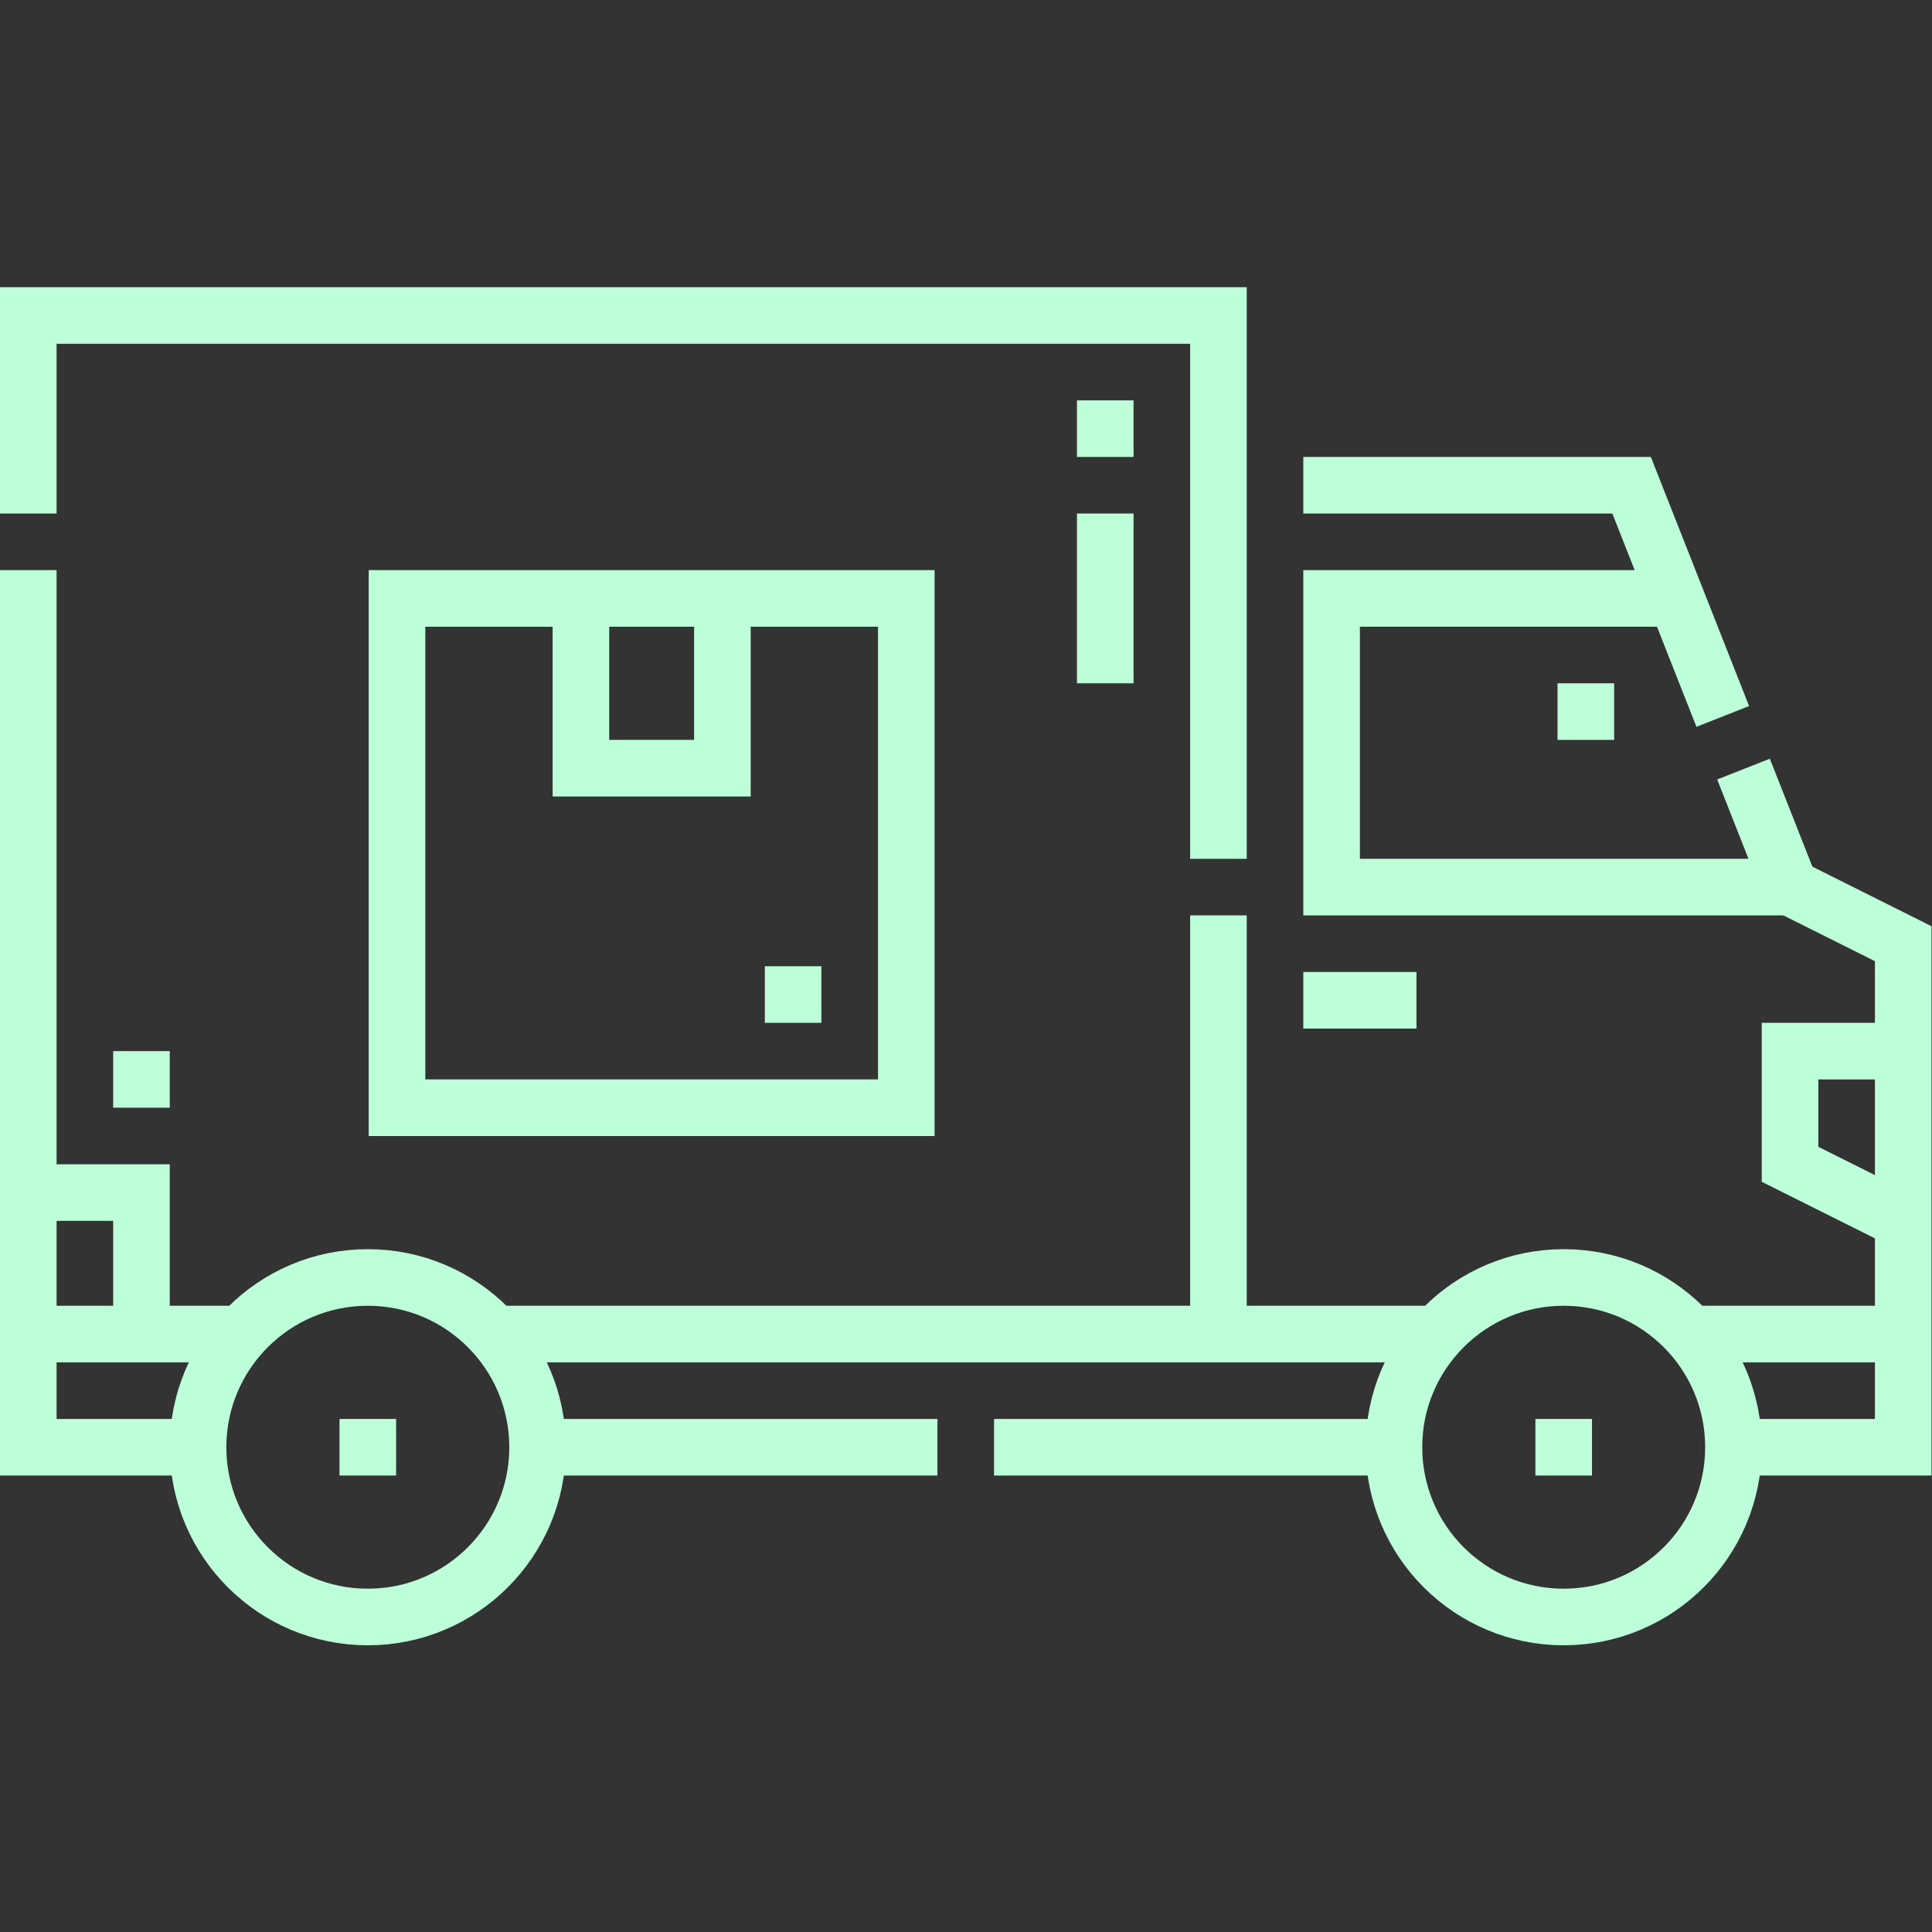
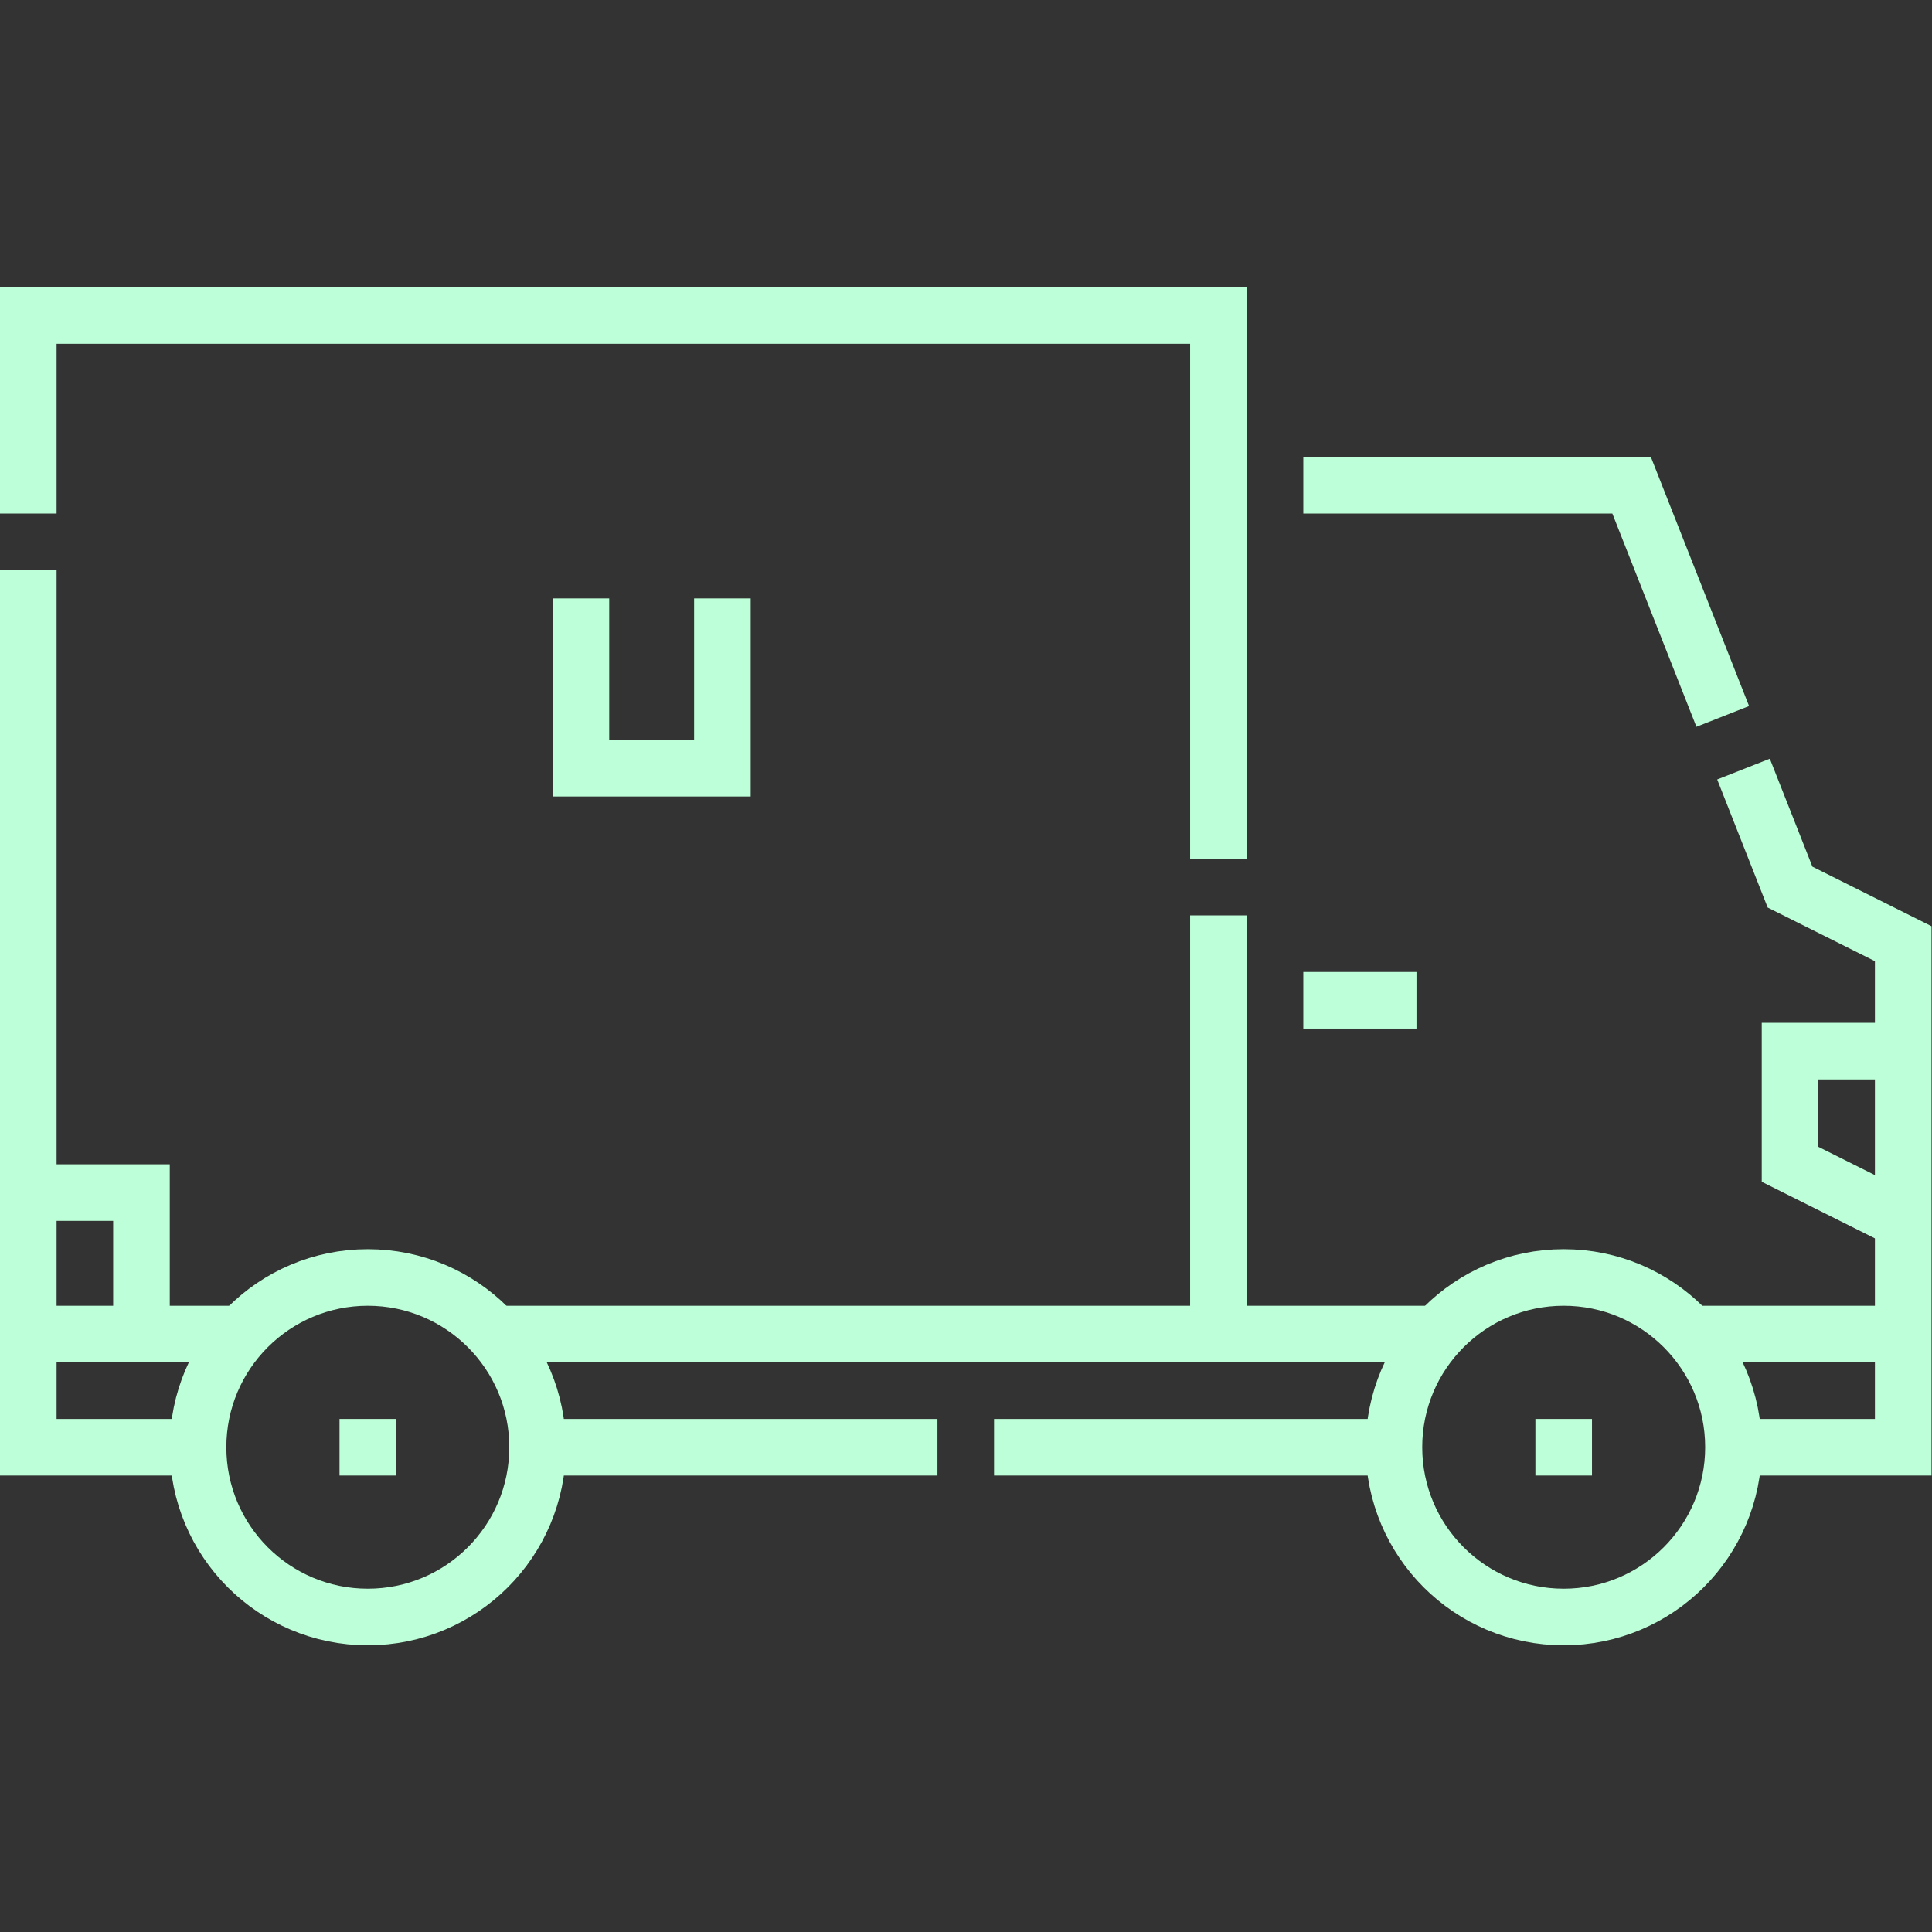
<svg xmlns="http://www.w3.org/2000/svg" version="1.1" id="svg2610" xml:space="preserve" width="682.667" height="682.667" viewBox="0 0 682.667 682.667">
  <rect x="0" y="0" width="682.667" height="682.667" fill="#333333" stroke="none" />
  <defs id="defs2614" fill="#bdffd8">
    <clipPath clipPathUnits="userSpaceOnUse" id="clipPath2628">
      <path d="M 0,512 H 512 V 0 H 0 Z" id="path2626" />
    </clipPath>
    <clipPath clipPathUnits="userSpaceOnUse" id="clipPath2644">
      <path d="M 0,512 H 512 V 0 H 0 Z" id="path2642" />
    </clipPath>
  </defs>
  <g id="g2616" transform="matrix(1.333,0,0,-1.333,0,682.667)">
    <g id="g2618" transform="translate(474.5,276.977)">
-       <path d="m 0,0 h -121.523 v 76.524 h 91.351" style="fill:none;stroke:#bdffd8;stroke-width:15;stroke-linecap:butt;stroke-linejoin:miter;stroke-miterlimit:22.926;stroke-dasharray:none;stroke-opacity:1" id="path2620" />
-     </g>
+       </g>
    <g id="g2622">
      <g id="g2624" clip-path="url(#clipPath2628)">
        <g id="g2630" transform="translate(7.5,361.001)">
          <path d="M 0,0 V -202.501 M 315.477,-76.524 V 67.499 H 0 V 15 m 315.477,-217.501 v 110.978" style="fill:none;stroke:#bdffd8;stroke-width:15;stroke-linecap:butt;stroke-linejoin:miter;stroke-miterlimit:22.926;stroke-dasharray:none;stroke-opacity:1" id="path2632" />
        </g>
      </g>
    </g>
    <g id="g2634" transform="translate(345.477,246.977)">
      <path d="M 0,0 H 30" style="fill:none;stroke:#bdffd8;stroke-width:15;stroke-linecap:butt;stroke-linejoin:miter;stroke-miterlimit:2.613;stroke-dasharray:none;stroke-opacity:1" id="path2636" />
    </g>
    <g id="g2638">
      <g id="g2640" clip-path="url(#clipPath2644)">
        <g id="g2646" transform="translate(380.961,158.5)">
          <path d="m 0,0 h -249.921 m 331.125,149.76 12.335,-31.283 30,-14.999 V -30 h -45 M -35.485,225.001 H 51.539 L 75.701,163.718 M -328.462,-30 h -44.999 V 0 H -317 m 184.539,-30 h -106.001 m 227.001,0 h -106 m 241,30 H 67.077" style="fill:none;stroke:#bdffd8;stroke-width:15;stroke-linecap:butt;stroke-linejoin:miter;stroke-miterlimit:22.926;stroke-dasharray:none;stroke-opacity:1" id="path2648" />
        </g>
        <g id="g2650" transform="translate(97.499,173.5)">
          <path d="m 0,0 c 24.853,0 45,-20.147 45,-45 0,-24.853 -20.147,-45 -45,-45 -24.853,0 -45,20.147 -45,45 0,24.853 20.147,45 45,45 z m 317.001,0.001 c 24.853,0 45,-20.148 45,-45.001 0,-24.853 -20.147,-45 -45,-45 -24.853,0 -45,20.147 -45,45 0,24.853 20.147,45.001 45,45.001 z" style="fill:none;stroke:#bdffd8;stroke-width:15;stroke-linecap:butt;stroke-linejoin:miter;stroke-miterlimit:22.926;stroke-dasharray:none;stroke-opacity:1" id="path2652" />
        </g>
        <g id="g2654" transform="translate(191.489,353.5)">
          <path d="M 0,0 V -44.999 H -37.5 V 0 m -116.489,-195 v 37.5 l -30,0.001 m 497,-7.502 -30,15 v 30 h 30" style="fill:none;stroke:#bdffd8;stroke-width:15;stroke-linecap:butt;stroke-linejoin:miter;stroke-miterlimit:22.926;stroke-dasharray:none;stroke-opacity:1" id="path2656" />
        </g>
        <g id="g2658" transform="translate(97.499,121)">
          <path d="M 0,0 V 15 M 317,0 v 15" style="fill:none;stroke:#bdffd8;stroke-width:15;stroke-linecap:butt;stroke-linejoin:miter;stroke-miterlimit:2.613;stroke-dasharray:none;stroke-opacity:1" id="path2660" />
        </g>
        <g id="g2662" transform="translate(37.5,218.5)">
-           <path d="m 0,0 v 15 m 255.478,97.501 v 45 m 0,15 v 15 m 119.89,-82.499 h 15.001 M 165.239,30 h 15" style="fill:none;stroke:#bdffd8;stroke-width:15;stroke-linecap:butt;stroke-linejoin:miter;stroke-miterlimit:2.613;stroke-dasharray:none;stroke-opacity:1" id="path2664" />
-         </g>
-         <path d="m 105.238,218.501 h 135 V 353.5 h -135 z" style="fill:none;stroke:#bdffd8;stroke-width:15;stroke-linecap:butt;stroke-linejoin:miter;stroke-miterlimit:22.926;stroke-dasharray:none;stroke-opacity:1" id="path2666" />
+           </g>
      </g>
    </g>
  </g>
</svg>